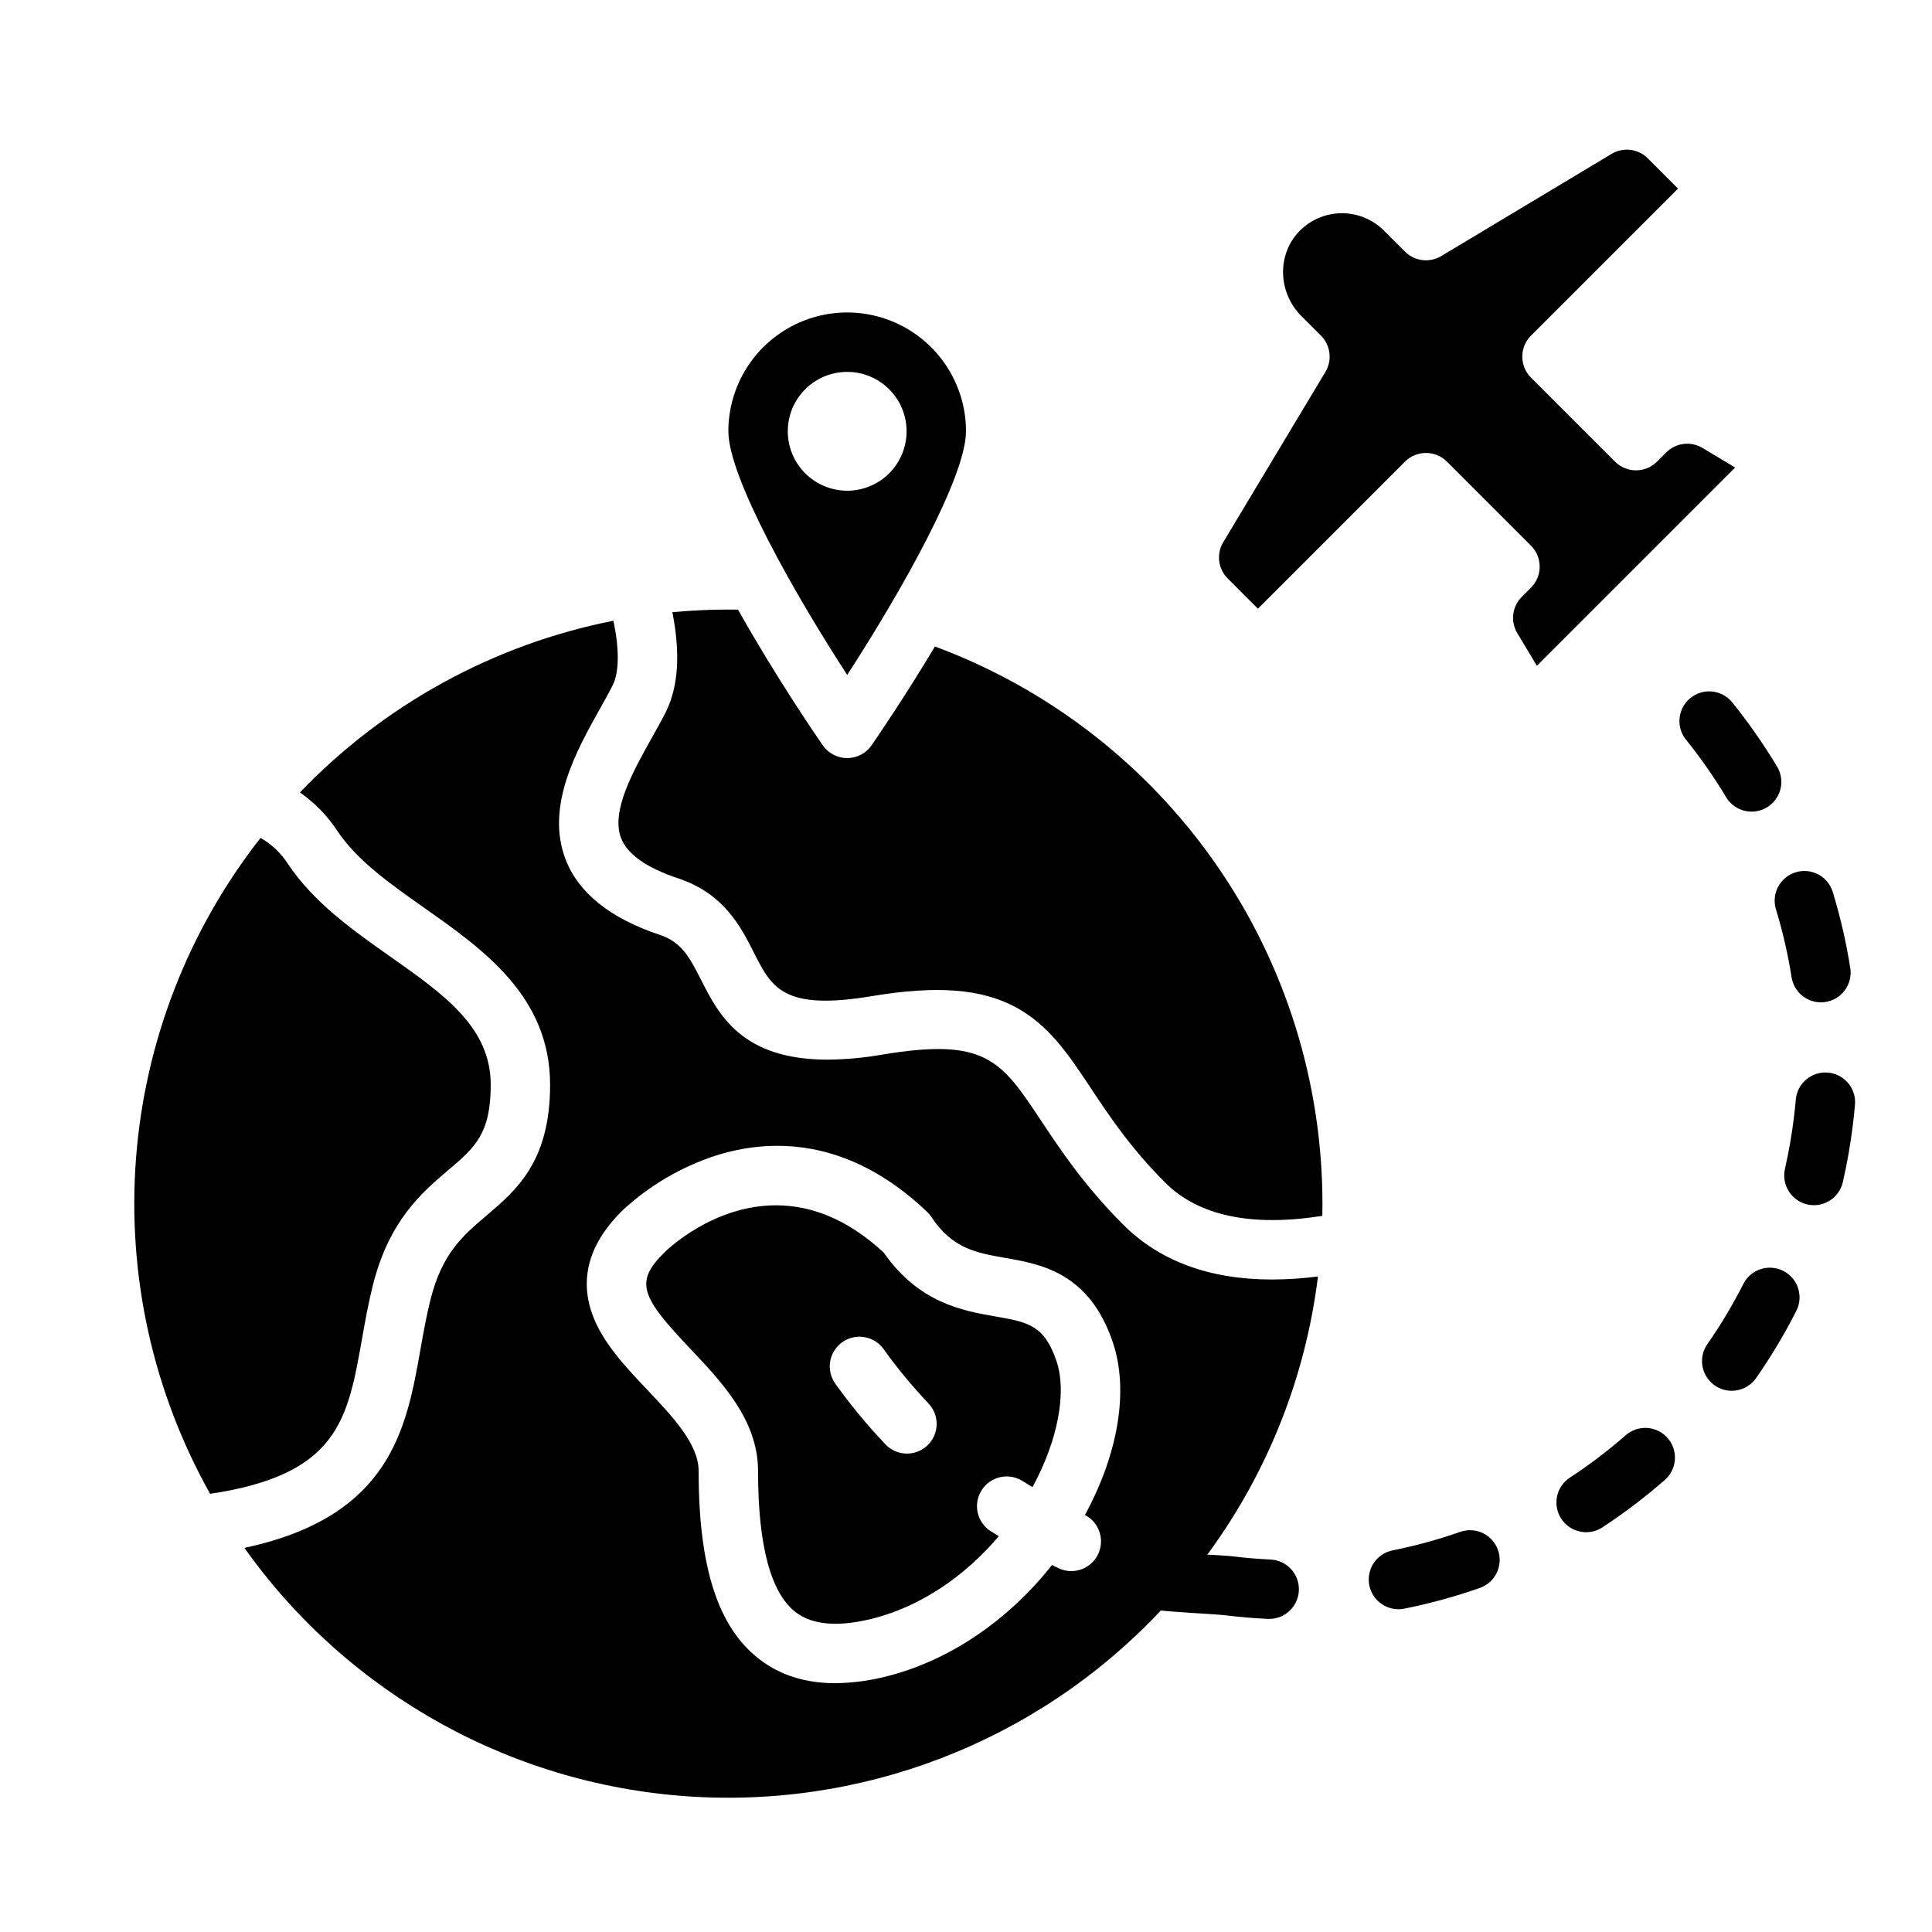
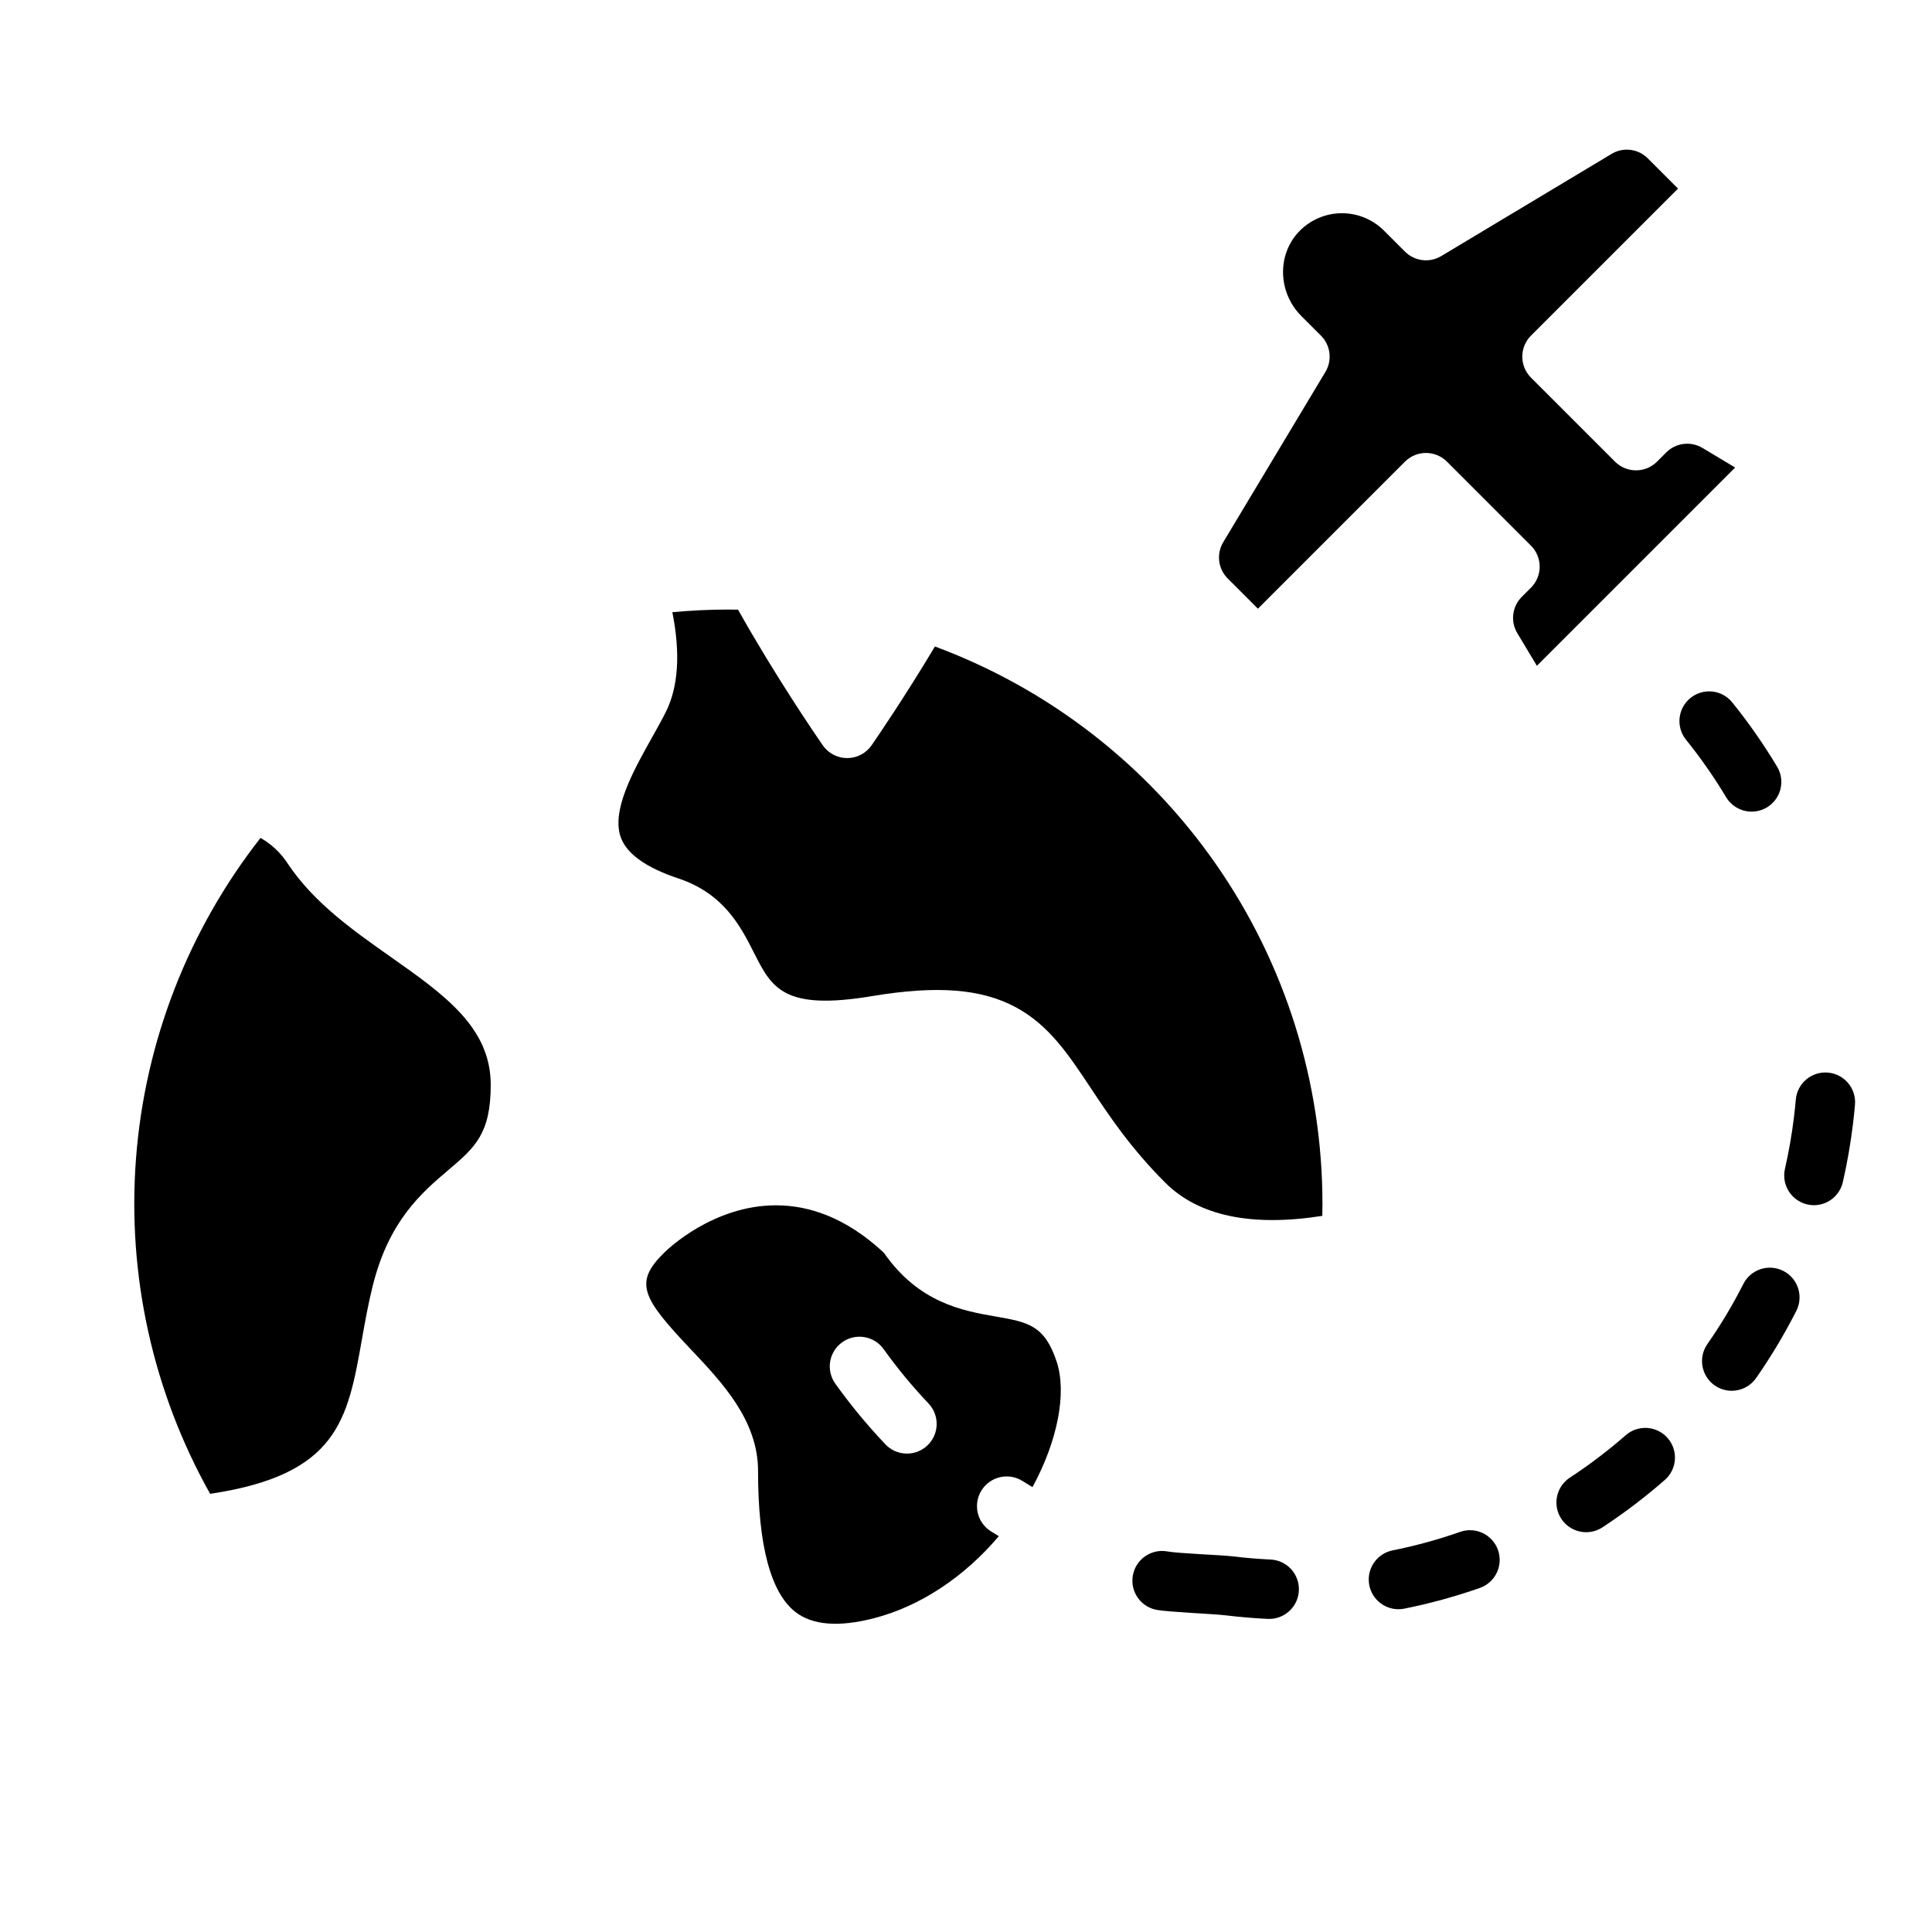
<svg xmlns="http://www.w3.org/2000/svg" fill="#000000" width="800px" height="800px" version="1.1" viewBox="144 144 512 512">
  <g>
-     <path d="m464.32 555.5c15.73-21.543 25.695-46.746 28.953-73.223-4.027 0.523-8.086 0.789-12.145 0.805-16.562 0-29.785-4.859-39.469-14.543-10.312-10.312-16.648-19.852-21.734-27.516-10.688-16.094-14.688-22.113-42.254-17.52v0.004c-4.742 0.828-9.543 1.266-14.359 1.309-22.801 0-28.879-11.992-33.512-21.137-3.227-6.367-5.332-10.062-11.016-11.957-13.082-4.359-21.453-11.07-24.887-19.945-5.43-14.039 2.961-29.004 9.09-39.934 1.258-2.246 2.445-4.363 3.371-6.215 1.754-3.504 1.793-9.57 0.207-17.129-31.711 6.277-60.719 22.164-83.078 45.508 3.91 2.715 7.258 6.152 9.867 10.133 5.277 7.914 13.988 14.051 23.207 20.547 15.574 10.969 33.223 23.406 33.223 46.801 0 20.324-8.93 27.914-16.809 34.609-6.348 5.394-11.828 10.051-14.914 22.406-1.082 4.328-1.879 8.816-2.644 13.152-3.695 20.859-7.844 44.258-46.641 52.551h-0.004c27.746 39.074 71.797 63.363 119.65 65.977 47.852 2.609 94.285-16.742 126.12-52.566zm-155.22-90.863c7.055-6.492 15.422-11.398 24.535-14.375 13.836-4.402 34.793-5.394 56.047 14.891 0.422 0.398 0.797 0.844 1.117 1.328 5.617 8.426 11.824 9.512 19.68 10.891 9.402 1.645 22.277 3.902 28.469 22.477 4.195 12.582 1.484 29.215-7.426 45.645v-0.004c3.766 1.949 5.312 6.531 3.5 10.363-1.816 3.832-6.34 5.539-10.234 3.859-0.672-0.309-1.336-0.641-2.008-0.961-11.457 14.512-26.863 25.109-43.23 29.344h0.004c-4.637 1.25-9.414 1.914-14.219 1.969-7.906 0-14.645-2.133-20.137-6.387-10.953-8.477-16.055-24.32-16.055-49.852 0-7.137-6.91-14.438-13.594-21.496-5.867-6.199-11.934-12.605-14.609-20.105-3.441-9.668-0.695-18.945 8.16-27.586z" />
    <path d="m344.89 533.82c0 19.711 3.344 32.297 9.949 37.406 4.492 3.477 11.48 4.023 20.777 1.621 12.301-3.18 23.977-10.984 33.082-21.746-0.715-0.441-1.441-0.867-2.148-1.32h-0.004c-1.758-1.125-3-2.902-3.449-4.938-0.453-2.039-0.074-4.176 1.051-5.934 2.34-3.664 7.207-4.738 10.871-2.402 0.855 0.547 1.727 1.066 2.598 1.594 0.012-0.02 0.023-0.039 0.035-0.059 6.668-12.266 9.105-24.992 6.363-33.227-3.223-9.664-7.578-10.43-16.25-11.945-8.574-1.5-20.262-3.547-29.539-16.891-10.117-9.418-19.965-12.559-28.586-12.559-16.641 0-28.734 11.68-29.496 12.434l-0.043 0.039c-8.191 7.984-6.012 11.98 6.887 25.602 8.391 8.867 17.902 18.914 17.902 32.324zm22.301-34.109c3.535-2.527 8.453-1.715 10.98 1.824 3.609 5.039 7.562 9.828 11.828 14.324 1.465 1.508 2.269 3.543 2.227 5.648-0.043 2.102-0.926 4.102-2.453 5.551s-3.57 2.227-5.672 2.156c-2.102-0.066-4.094-0.973-5.523-2.519-4.766-5.023-9.18-10.371-13.207-16-1.215-1.699-1.707-3.809-1.367-5.871 0.344-2.059 1.488-3.898 3.188-5.113z" />
-     <path d="m400 258.3c0-11.25-6.004-21.645-15.746-27.27-9.742-5.625-21.746-5.625-31.488 0s-15.742 16.02-15.742 27.27c0 12.102 17.309 42.723 31.488 64.559 14.176-21.832 31.488-52.453 31.488-64.559zm-47.23 0h-0.004c0-4.176 1.66-8.18 4.613-11.133s6.957-4.609 11.133-4.609 8.18 1.656 11.133 4.609 4.609 6.957 4.609 11.133-1.656 8.18-4.609 11.133-6.957 4.613-11.133 4.613c-4.176-0.004-8.176-1.668-11.129-4.617-2.949-2.953-4.613-6.953-4.617-11.129z" />
    <path d="m323.77 376.79c12.098 4.035 16.523 12.762 20.078 19.777 4.68 9.23 7.773 15.328 31.242 11.414 17.246-2.875 29.008-1.961 38.129 2.965 8.785 4.746 13.902 12.453 19.828 21.375 4.945 7.449 10.551 15.891 19.754 25.094 8.816 8.816 22.812 11.754 41.625 8.805 0.023-1.078 0.043-2.156 0.043-3.238l-0.008 0.004c0-32.152-9.84-63.535-28.195-89.93-18.359-26.398-44.355-46.543-74.5-57.73-7.871 13.168-15.062 23.691-16.777 26.176-1.469 2.129-3.891 3.398-6.477 3.398-2.586 0-5.008-1.27-6.481-3.398-2.121-3.07-12.629-18.461-22.441-35.938-0.855-0.016-1.715-0.027-2.566-0.027-5.004 0-9.953 0.246-14.84 0.703 2.164 10.91 1.594 19.785-1.734 26.438-1.09 2.18-2.367 4.457-3.719 6.867-4.856 8.66-10.895 19.43-8.141 26.555 1.656 4.293 6.762 7.887 15.18 10.691z" />
    <path d="m199.69 539.88c33.852-5.07 36.438-19.551 40.23-40.969 0.816-4.606 1.66-9.363 2.875-14.227 4.316-17.258 13.008-24.645 19.992-30.582 7.023-5.965 11.262-9.57 11.262-22.609 0-15.227-12.301-23.895-26.543-33.926-9.996-7.043-20.332-14.324-27.238-24.684-1.82-2.828-4.301-5.168-7.227-6.824-19.137 24.422-30.617 53.957-32.992 84.891-2.379 30.934 4.457 61.875 19.641 88.93z" />
    <path d="m571.07 184.79-45.125 27.07c-3.094 1.859-7.059 1.375-9.613-1.18l-5.566-5.566c-2.984-2.984-7.043-4.644-11.266-4.609-4.219 0.035-8.25 1.762-11.184 4.797-5.938 6.133-5.688 16.211 0.566 22.461l5.184 5.184c2.551 2.555 3.039 6.519 1.18 9.617l-27.074 45.121c-1.863 3.098-1.375 7.062 1.18 9.617l8.008 8.008 38.965-38.965h0.004c3.074-3.074 8.055-3.074 11.129 0l22.266 22.266v-0.004c3.074 3.074 3.074 8.059 0 11.133l-2.441 2.441c-2.555 2.555-3.043 6.519-1.18 9.617l5.188 8.645 52.539-52.539-8.645-5.188-0.004 0.004c-3.094-1.863-7.062-1.379-9.613 1.18l-2.441 2.441c-3.074 3.074-8.059 3.074-11.133 0l-22.266-22.262c-3.074-3.074-3.074-8.059 0-11.133l38.965-38.965-8.008-8.008h0.004c-2.555-2.559-6.523-3.047-9.617-1.184z" />
-     <path d="m480.36 573.03c-0.125 0-0.25 0-0.375-0.008-3.719-0.176-7.484-0.492-11.191-0.945-3.141-0.383-15.164-0.871-18.266-1.445h-0.004c-4.273-0.797-7.094-4.906-6.297-9.18 0.793-4.273 4.902-7.094 9.18-6.301 2.781 0.52 14.473 0.953 17.289 1.297 3.32 0.406 6.691 0.688 10.027 0.844v0.004c4.266 0.199 7.594 3.769 7.496 8.043-0.098 4.269-3.586 7.684-7.859 7.691z" />
+     <path d="m480.36 573.03c-0.125 0-0.25 0-0.375-0.008-3.719-0.176-7.484-0.492-11.191-0.945-3.141-0.383-15.164-0.871-18.266-1.445h-0.004c-4.273-0.797-7.094-4.906-6.297-9.18 0.793-4.273 4.902-7.094 9.18-6.301 2.781 0.52 14.473 0.953 17.289 1.297 3.32 0.406 6.691 0.688 10.027 0.844v0.004c4.266 0.199 7.594 3.769 7.496 8.043-0.098 4.269-3.586 7.684-7.859 7.691" />
    <path d="m514.6 570.46c-4.047-0.004-7.434-3.074-7.832-7.102-0.395-4.027 2.328-7.703 6.297-8.492 6.07-1.215 12.047-2.856 17.887-4.902 4.102-1.438 8.598 0.719 10.035 4.824 1.441 4.102-0.719 8.594-4.82 10.035-6.535 2.293-13.219 4.121-20.008 5.484-0.512 0.102-1.035 0.152-1.559 0.152z" />
    <path d="m564.35 550.05c-3.481 0.004-6.551-2.281-7.551-5.617-0.996-3.336 0.316-6.93 3.227-8.84 5.184-3.398 10.125-7.152 14.793-11.23 1.57-1.383 3.625-2.078 5.711-1.941 2.086 0.137 4.031 1.098 5.406 2.672 1.375 1.574 2.07 3.629 1.93 5.715-0.141 2.086-1.105 4.031-2.684 5.402-5.211 4.559-10.73 8.75-16.52 12.551-1.281 0.84-2.781 1.289-4.312 1.289z" />
    <path d="m602.92 512.57c-2.93 0-5.617-1.633-6.973-4.234-1.355-2.598-1.152-5.738 0.523-8.141 3.547-5.082 6.731-10.406 9.535-15.934 1.965-3.879 6.703-5.426 10.582-3.461 3.879 1.965 5.426 6.703 3.461 10.582-3.137 6.18-6.699 12.133-10.664 17.82-1.473 2.113-3.887 3.371-6.465 3.367z" />
    <path d="m624.71 463.39c-2.398-0.004-4.664-1.094-6.156-2.969-1.496-1.871-2.059-4.324-1.527-6.66 1.035-4.543 1.836-9.133 2.398-13.758 0.184-1.52 0.348-3.062 0.48-4.594v-0.004c0.379-4.332 4.195-7.535 8.527-7.156 4.332 0.379 7.535 4.195 7.156 8.527-0.148 1.707-0.328 3.434-0.535 5.129-0.629 5.164-1.523 10.289-2.68 15.359-0.816 3.578-3.996 6.117-7.664 6.125z" />
-     <path d="m626.56 409.63c-3.871-0.004-7.164-2.824-7.769-6.648-0.965-6.117-2.359-12.16-4.168-18.082-1.211-4.137 1.129-8.48 5.254-9.738 4.121-1.262 8.492 1.027 9.801 5.137 2.023 6.625 3.582 13.387 4.664 20.23 0.328 2.062-0.18 4.172-1.41 5.859-1.227 1.688-3.074 2.82-5.137 3.144-0.41 0.062-0.824 0.098-1.234 0.098z" />
    <path d="m608.2 359.09c-2.769 0.004-5.336-1.449-6.758-3.824-3.191-5.316-6.742-10.406-10.629-15.23-2.731-3.387-2.199-8.34 1.188-11.07 3.383-2.731 8.34-2.199 11.07 1.188 4.344 5.391 8.312 11.078 11.875 17.016 1.461 2.434 1.5 5.461 0.102 7.926-1.395 2.469-4.008 3.992-6.844 3.996z" />
  </g>
</svg>